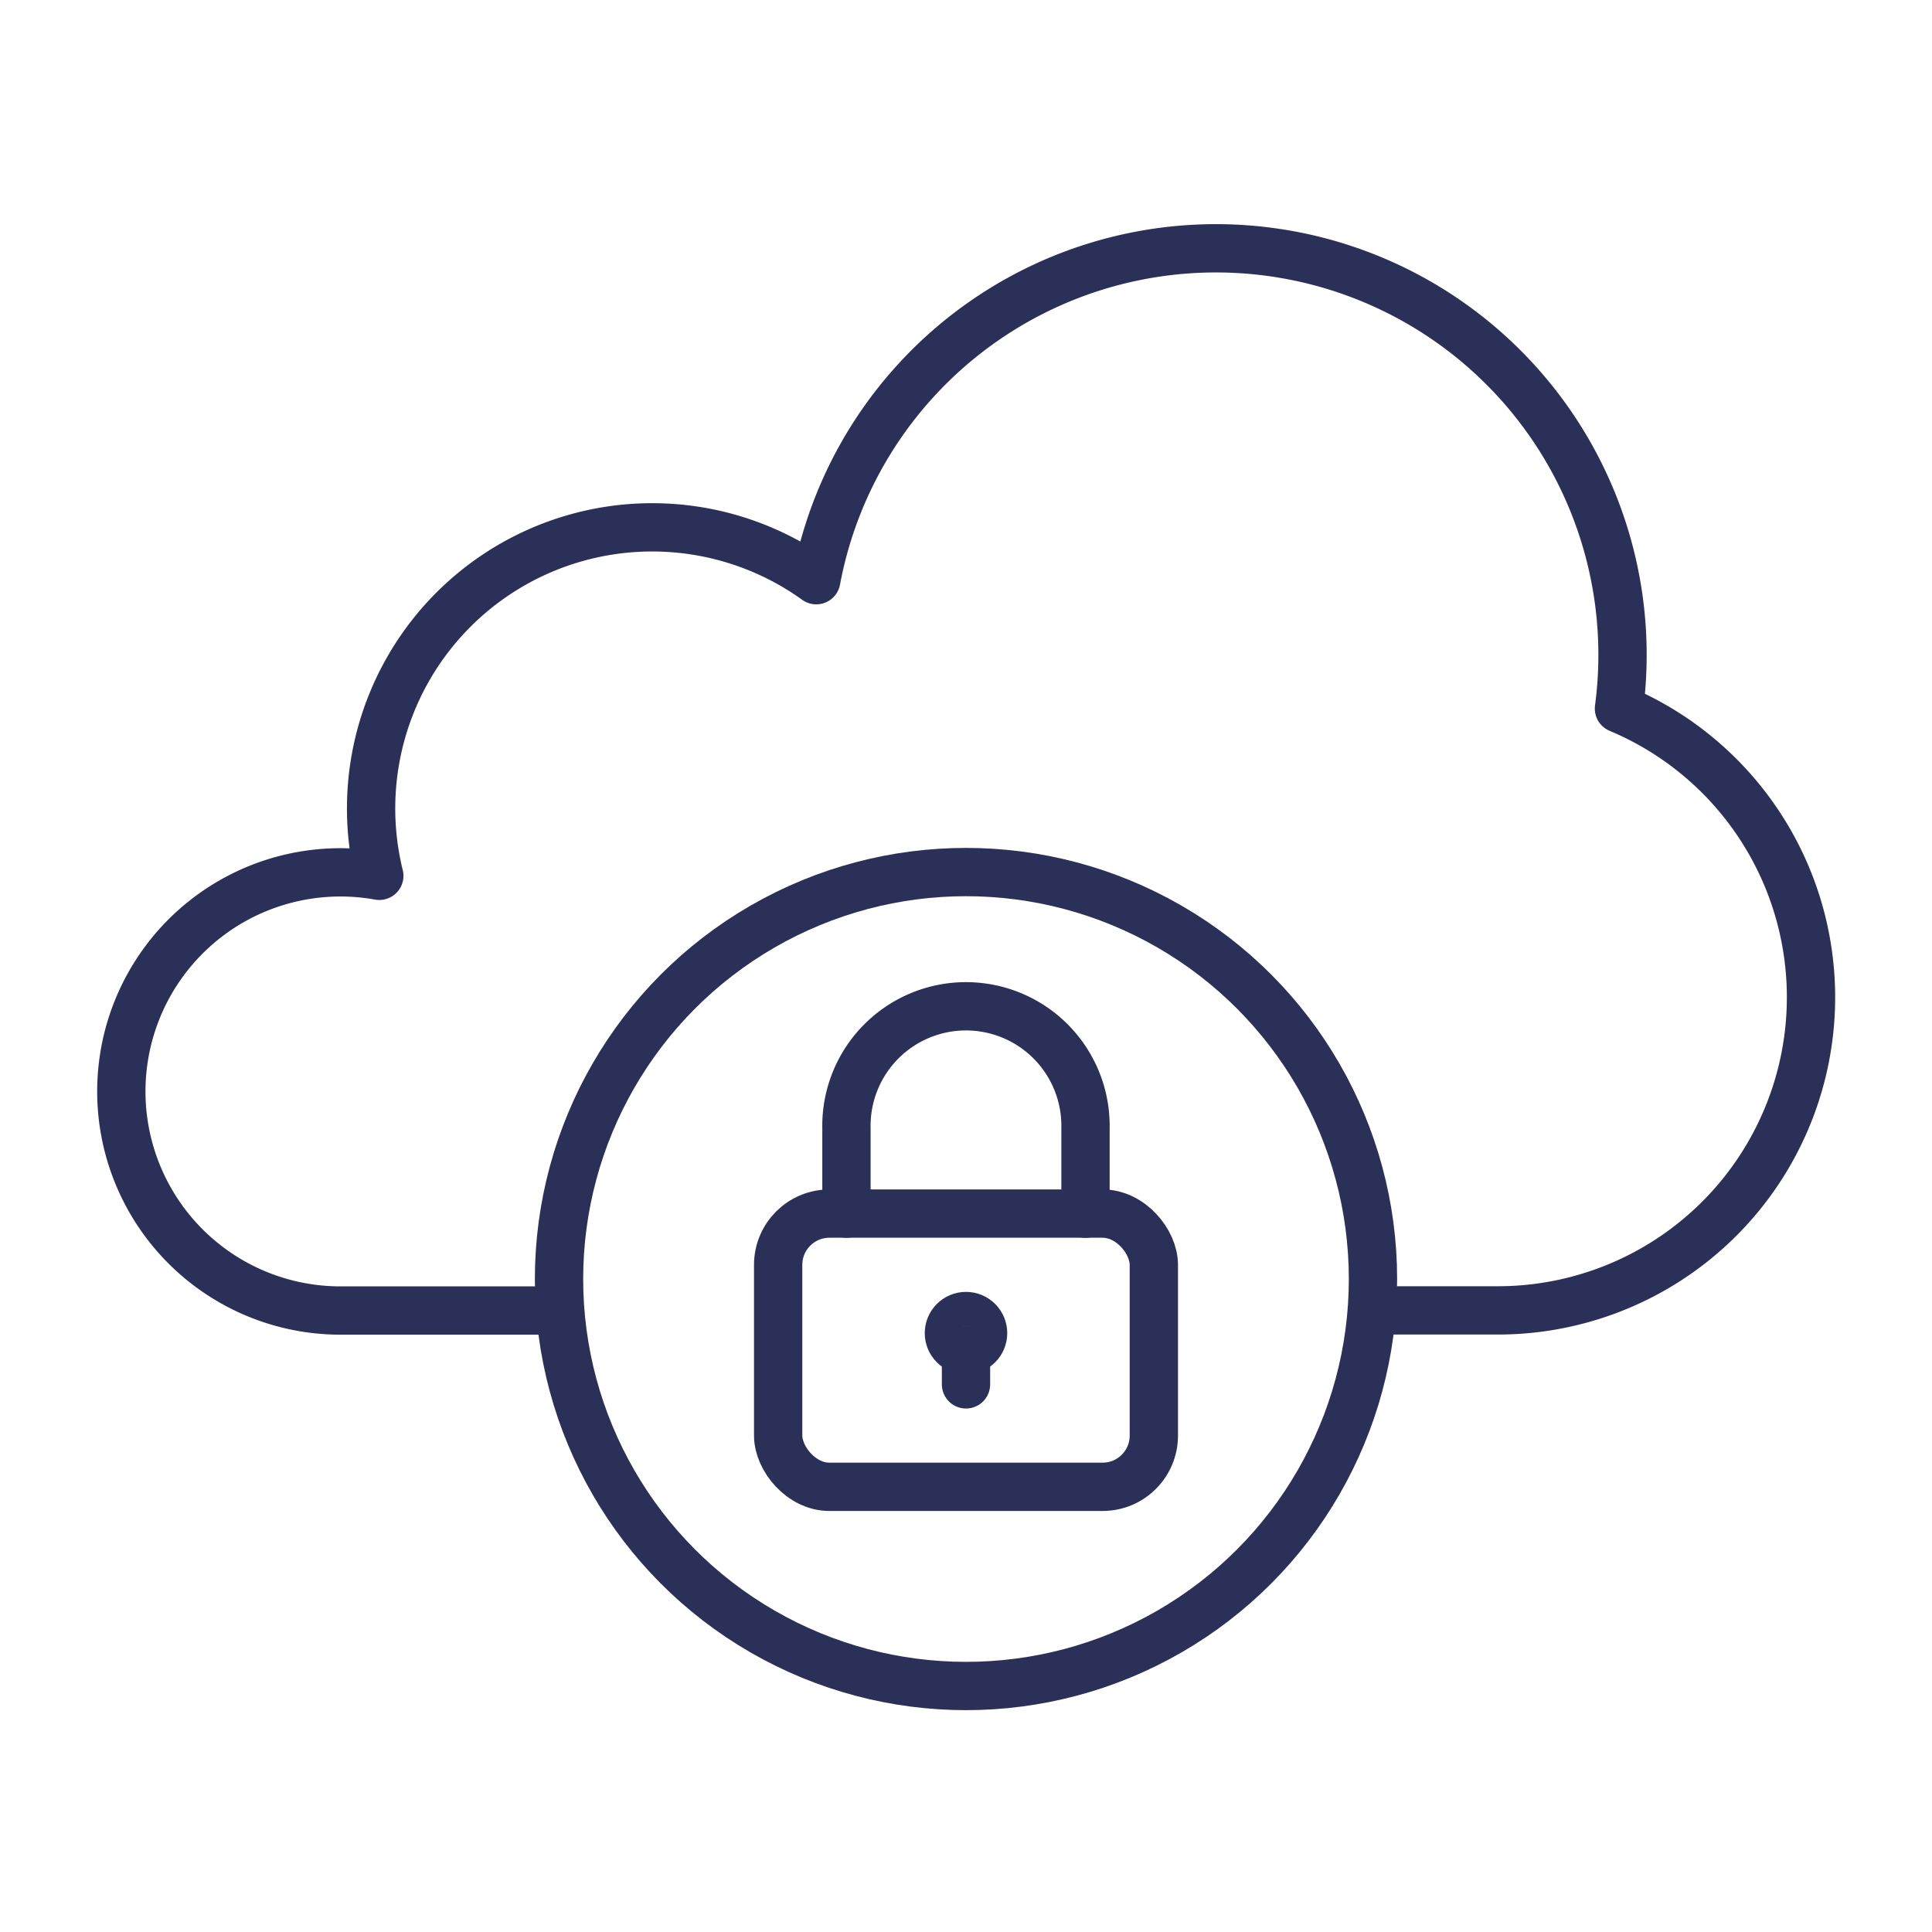
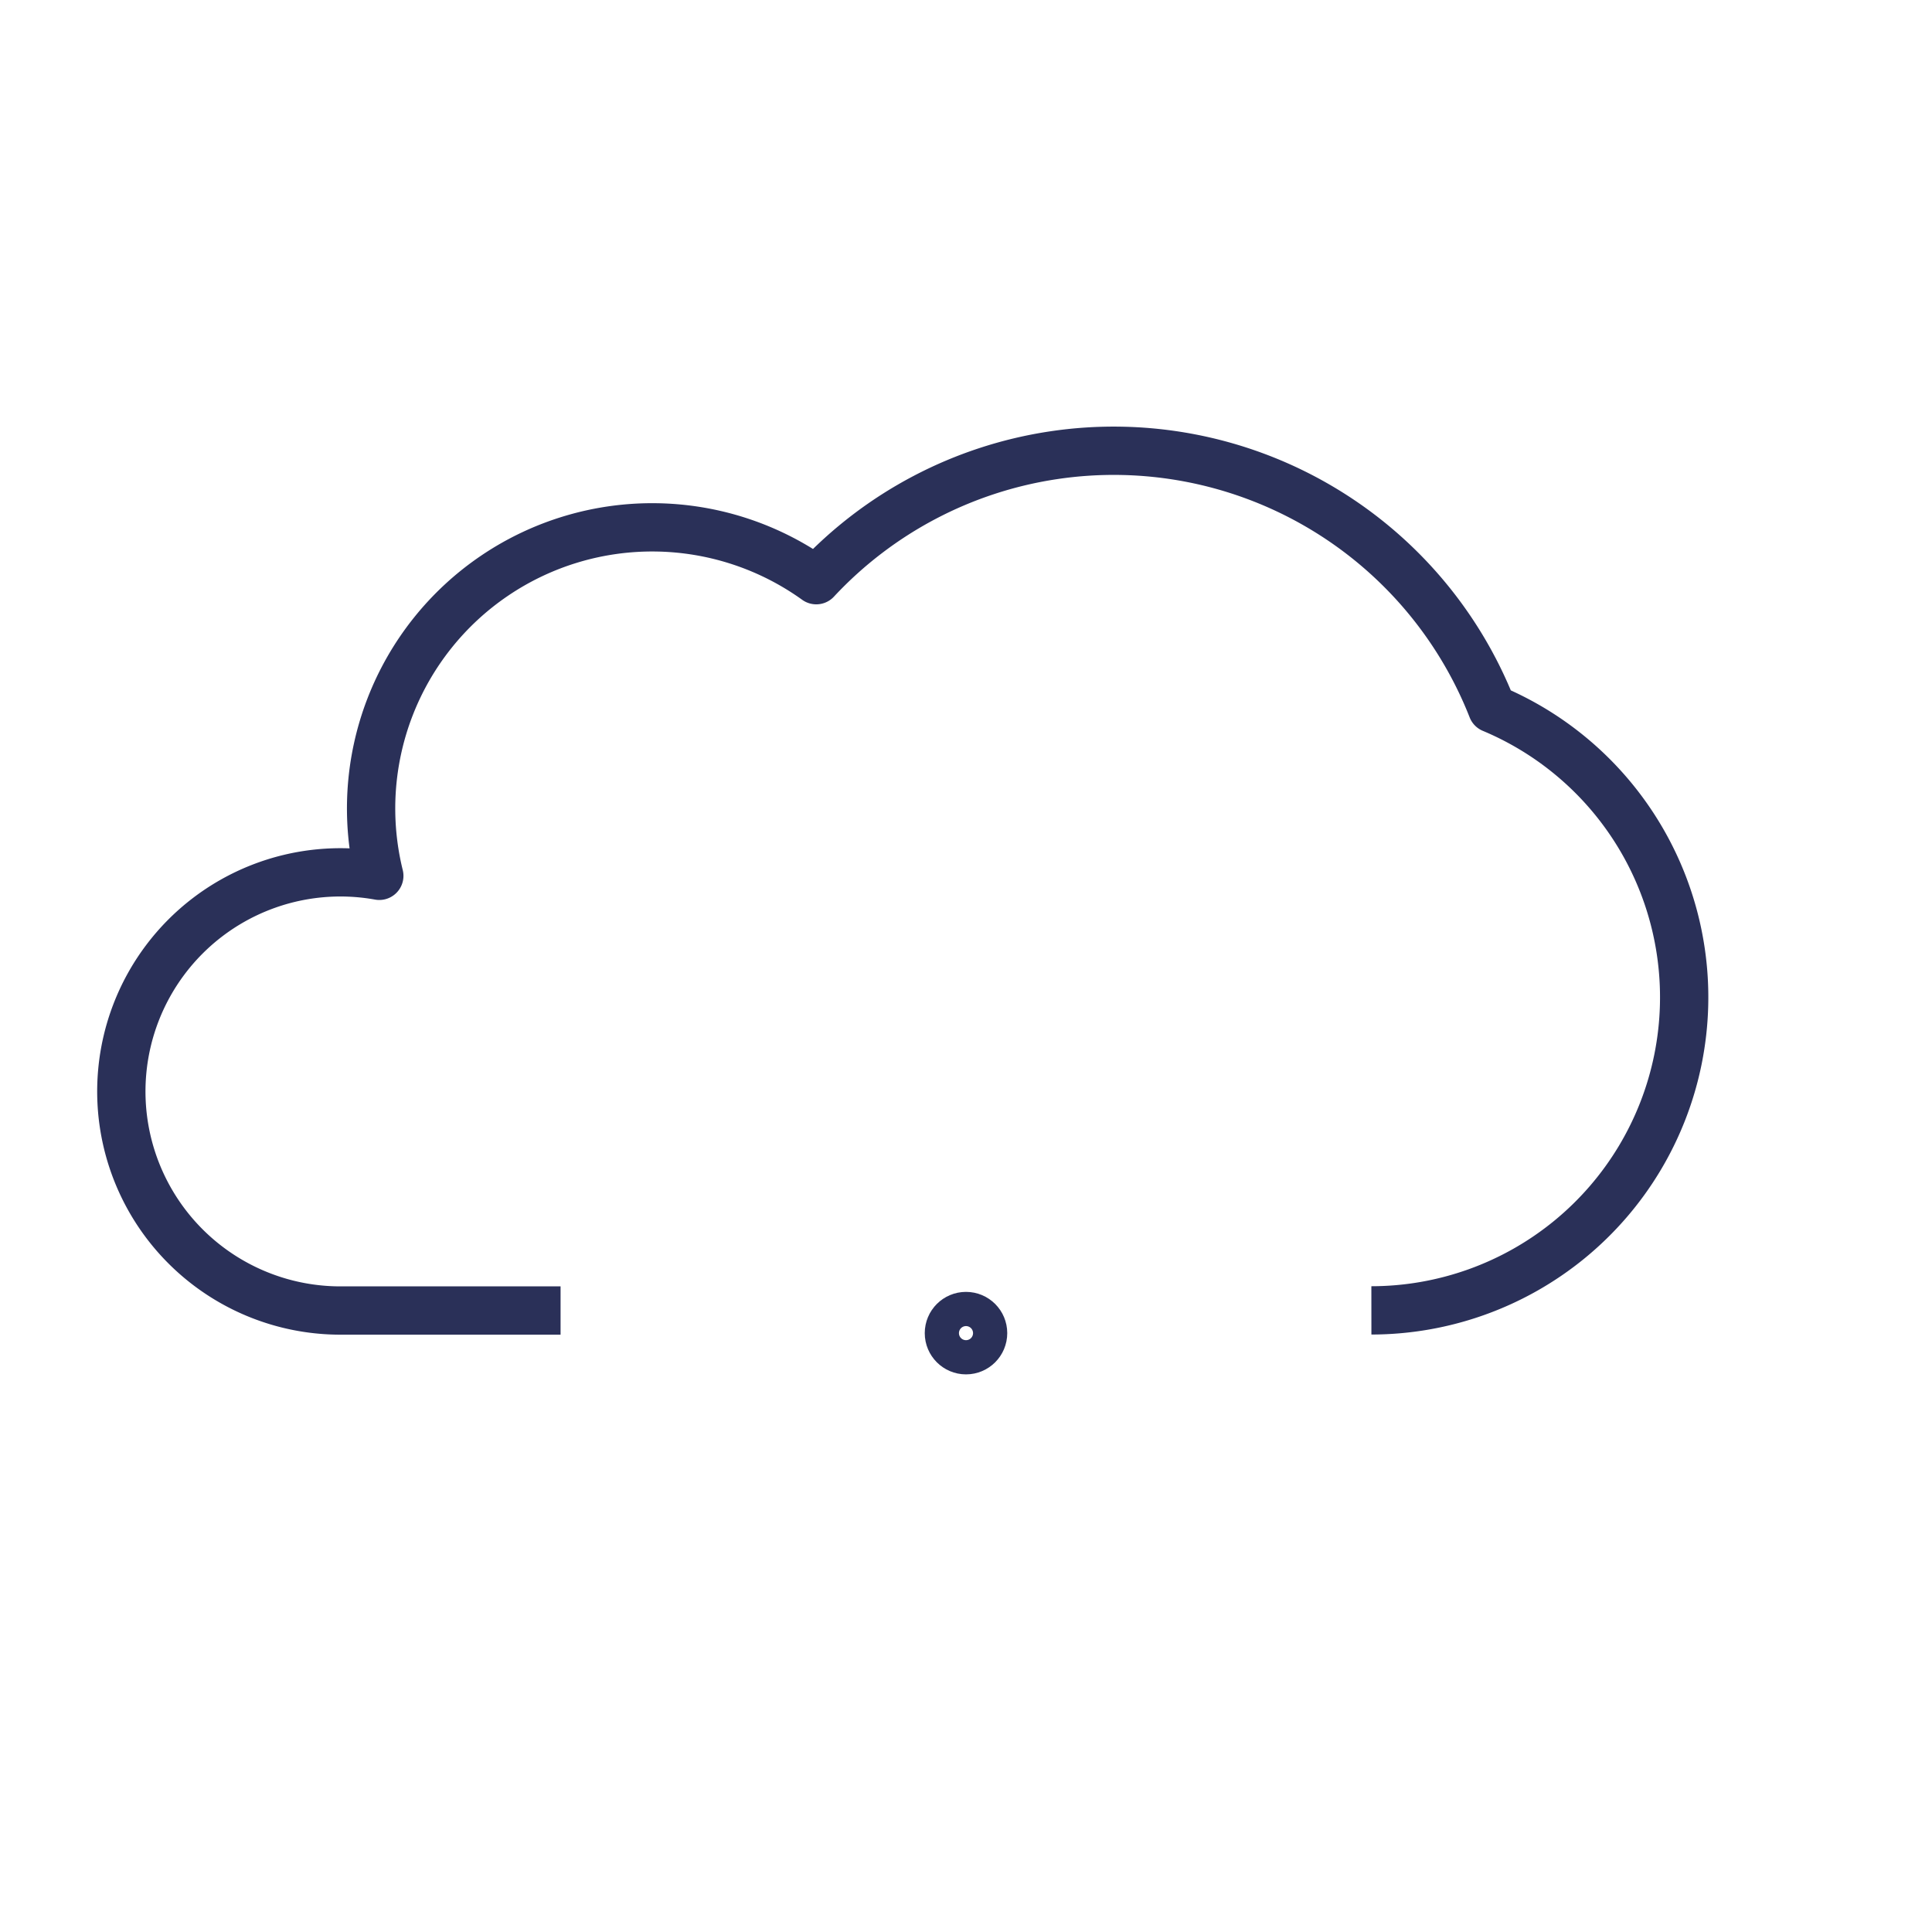
<svg xmlns="http://www.w3.org/2000/svg" width="40" height="40" viewBox="0 0 40 40">
-   <circle cx="20" cy="26.481" r="8.426" style="fill:none;stroke:#2a3058;stroke-linejoin:round" />
-   <path d="M28.393,27.13h2.626a6.482,6.482,0,0,0,2.5-12.46A8.418,8.418,0,0,0,16.9,12.012a5.82,5.82,0,0,0-9.047,6.121,4.536,4.536,0,1,0-.817,9h4.57" style="fill:none;stroke:#2a3058;stroke-linejoin:round" />
+   <path d="M28.393,27.13a6.482,6.482,0,0,0,2.5-12.46A8.418,8.418,0,0,0,16.9,12.012a5.82,5.82,0,0,0-9.047,6.121,4.536,4.536,0,1,0-.817,9h4.57" style="fill:none;stroke:#2a3058;stroke-linejoin:round" />
  <circle cx="20" cy="27.601" r="0.354" style="fill:none;stroke:#2a3058;stroke-linecap:round;stroke-linejoin:round" />
-   <line x1="20" y1="28.662" x2="20" y2="27.955" style="fill:none;stroke:#2a3058;stroke-linecap:round;stroke-linejoin:round" />
-   <rect x="16.111" y="25.126" width="7.778" height="5.657" rx="1.061" ry="1.061" style="fill:none;stroke:#2a3058;stroke-linecap:round;stroke-linejoin:round" />
-   <path d="M17.525,25.126V23.359a2.475,2.475,0,1,1,4.949,0v1.768" style="fill:none;stroke:#2a3058;stroke-linecap:round;stroke-linejoin:round" />
</svg>